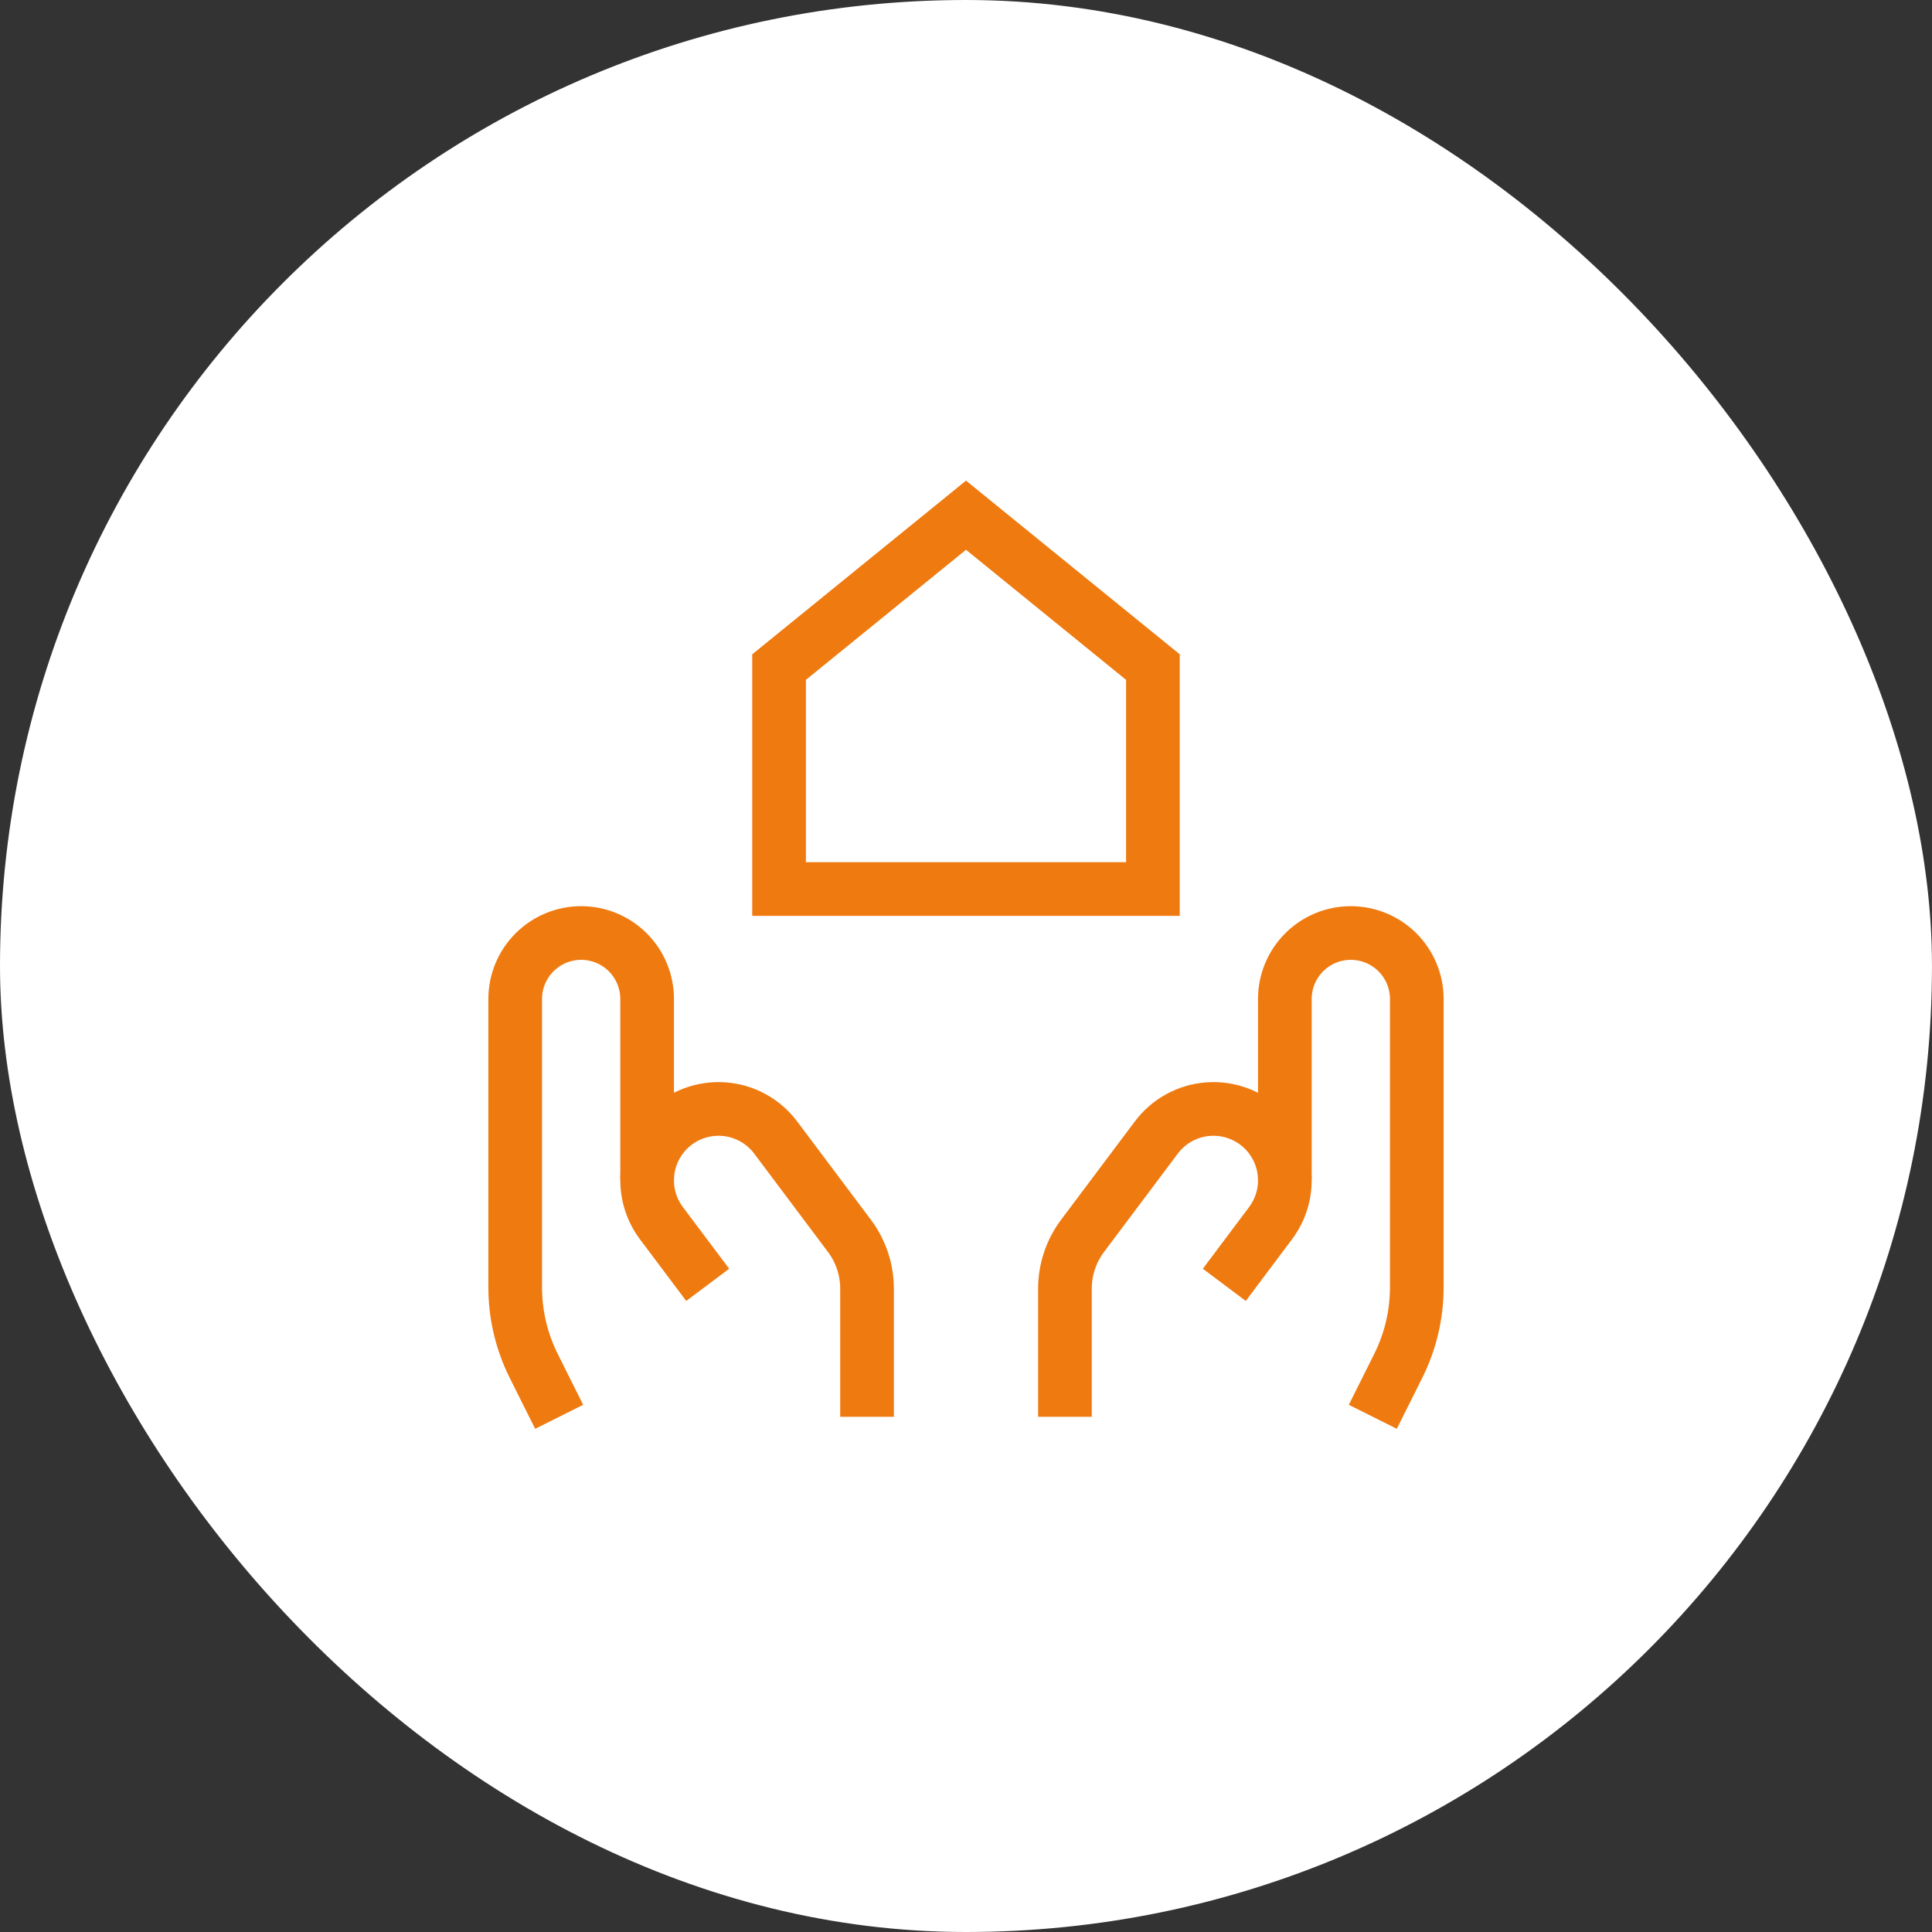
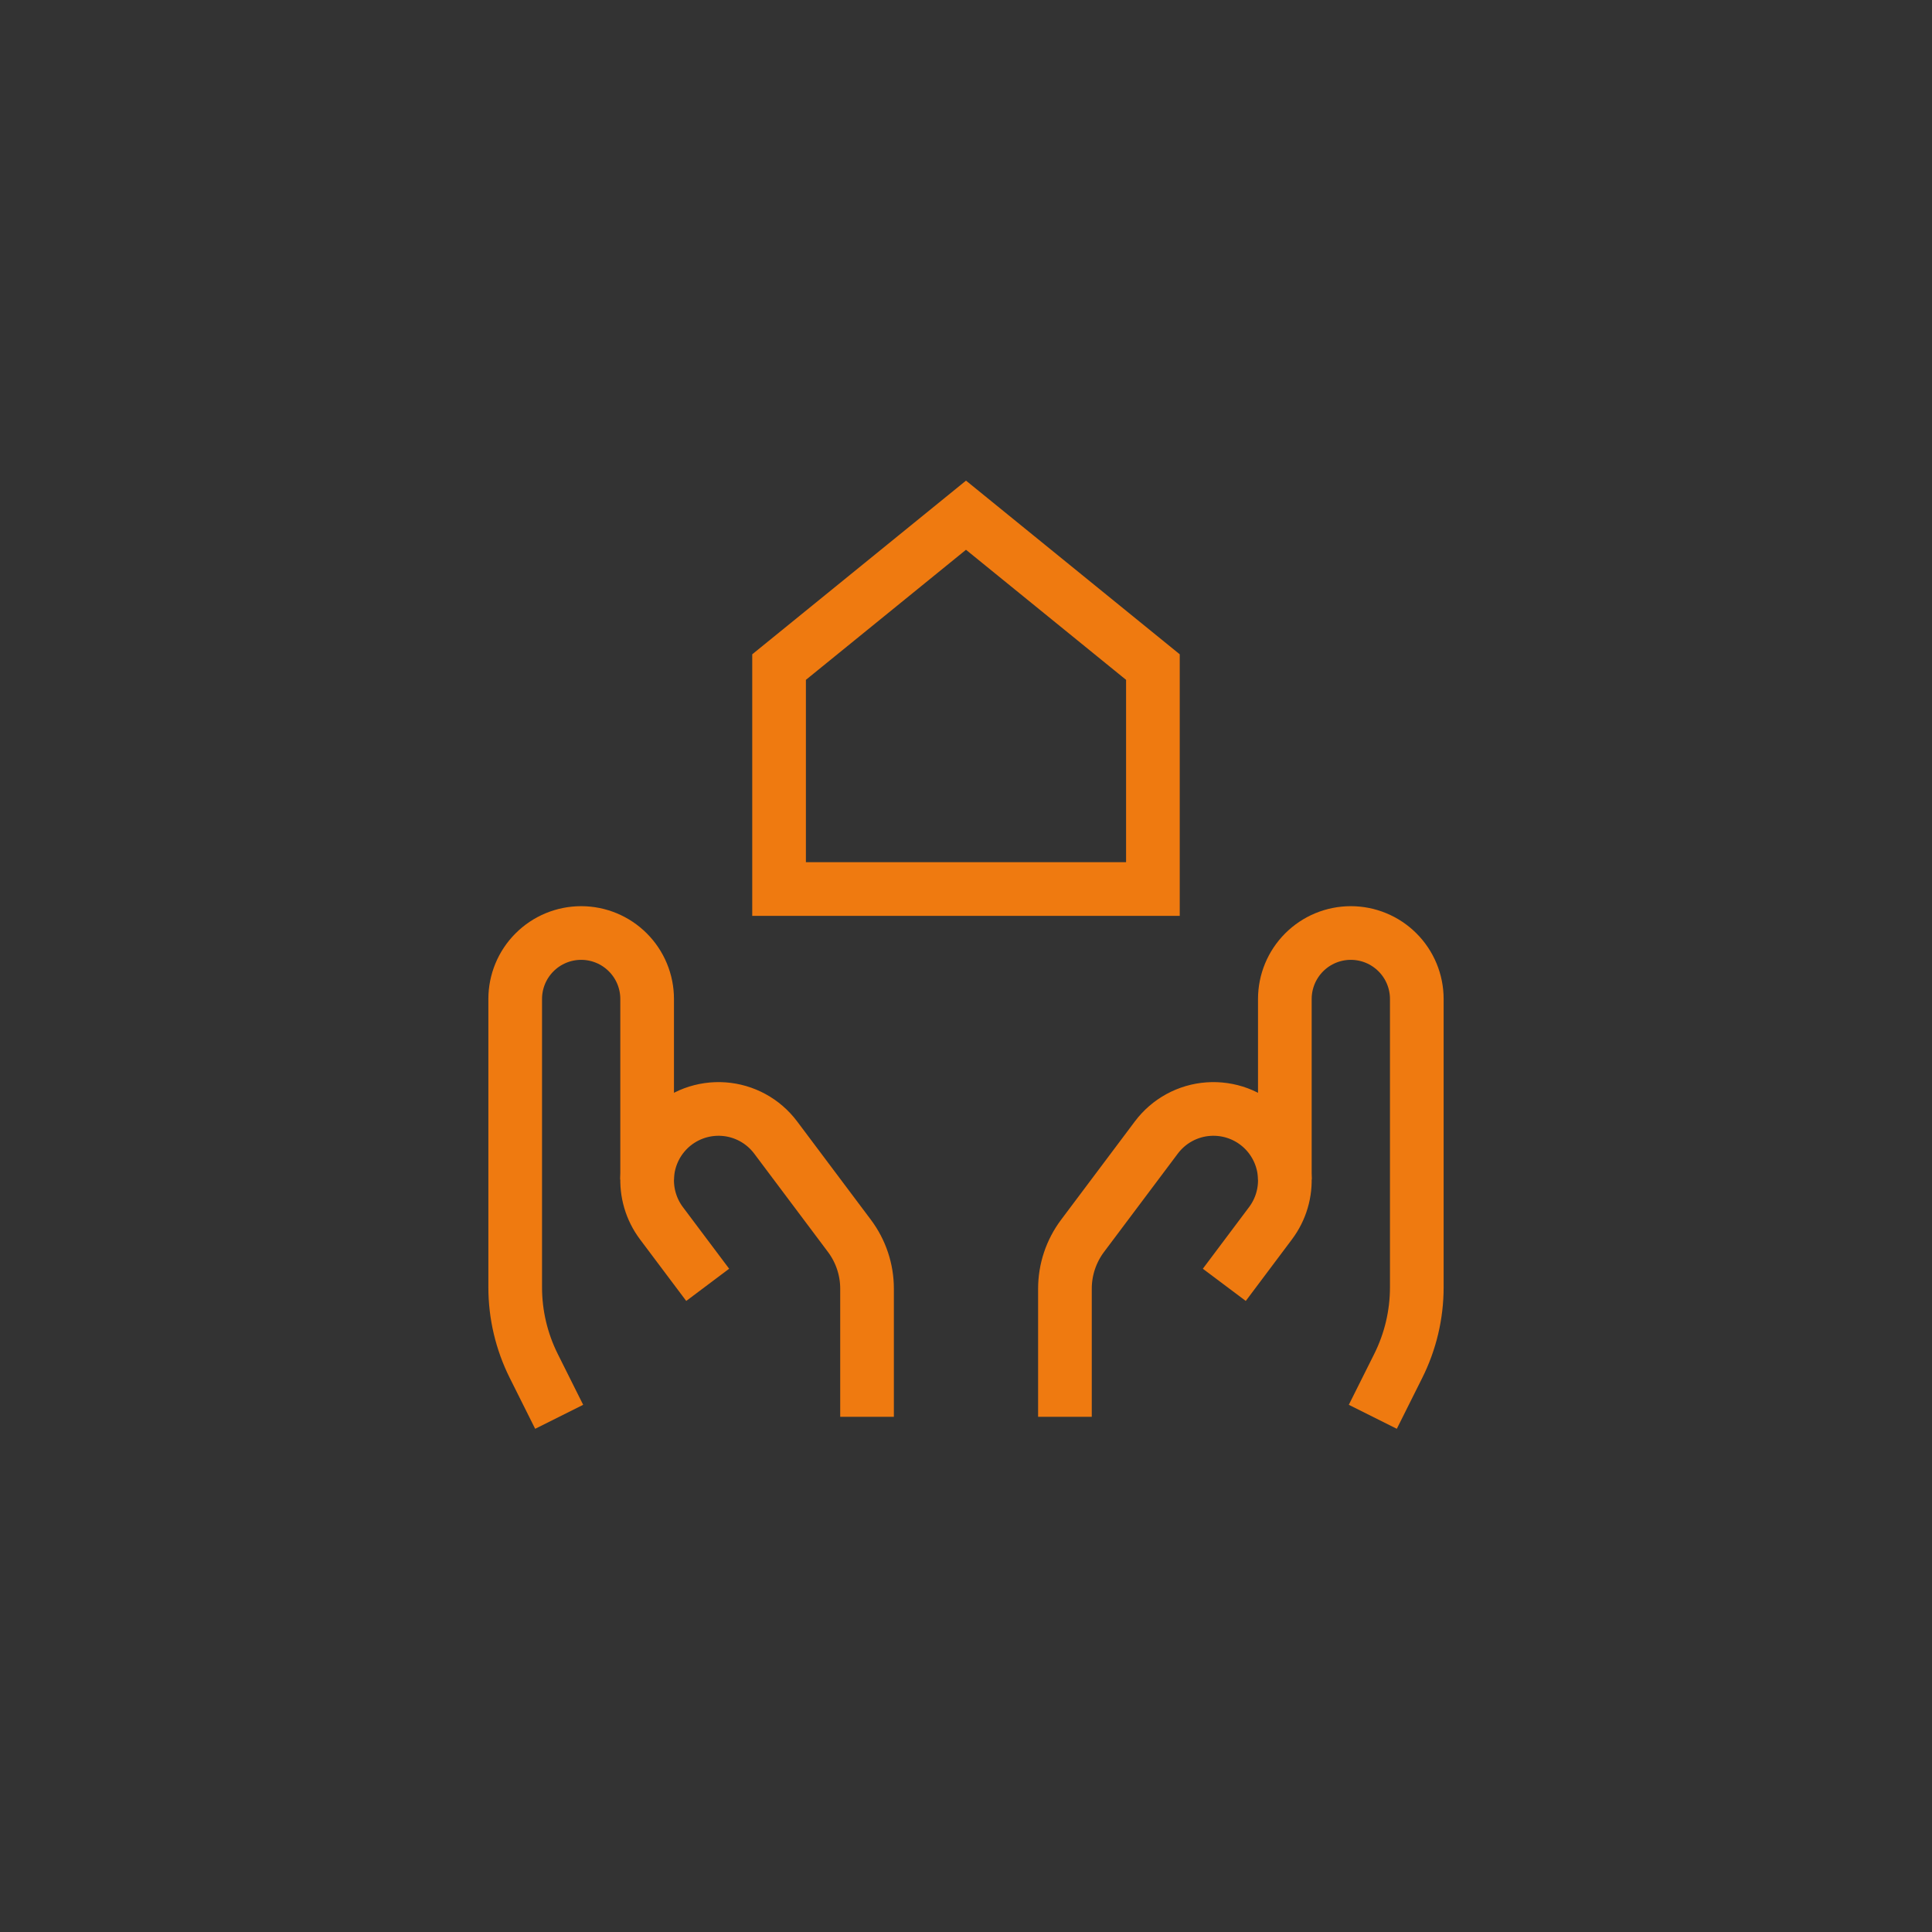
<svg xmlns="http://www.w3.org/2000/svg" width="90" height="90" viewBox="0 0 90 90" fill="none">
  <rect x="0" y="0" width="90" height="90" fill="#333333" stroke="none" />
-   <rect width="89.999" height="90" rx="45" fill="#FFFFFF" />
  <path d="M40.39 66V60.031C40.39 59.144 40.102 58.282 39.57 57.572L36.133 52.989C35.847 52.608 35.482 52.292 35.064 52.064C34.645 51.836 34.183 51.7 33.708 51.667C33.232 51.633 32.755 51.702 32.309 51.868C31.863 52.035 31.457 52.295 31.12 52.632C30.554 53.199 30.211 53.95 30.154 54.748C30.098 55.547 30.331 56.339 30.811 56.98L32.967 59.853" stroke="#EF7A10" stroke-width="2.5px" stroke-linejoin="round" fill-opacity="0" fill="#EF7A10" />
  <path d="M26.048 66L24.865 63.633C24.296 62.495 24 61.24 24 59.968V46.537C24 45.721 24.323 44.94 24.9 44.364C25.476 43.787 26.258 43.463 27.073 43.463C27.888 43.463 28.669 43.787 29.246 44.364C29.822 44.94 30.146 45.721 30.146 46.537V54.951" stroke="#EF7A10" stroke-width="2.5px" stroke-linejoin="round" fill-opacity="0" fill="#EF7A10" />
  <path d="M49.609 66V60.031C49.609 59.144 49.897 58.282 50.429 57.572L53.867 52.989C54.153 52.608 54.517 52.292 54.935 52.064C55.354 51.836 55.816 51.7 56.291 51.667C56.767 51.633 57.244 51.702 57.69 51.868C58.137 52.035 58.542 52.295 58.879 52.632C59.445 53.199 59.788 53.95 59.845 54.748C59.902 55.547 59.668 56.339 59.188 56.98L57.033 59.853" stroke="#EF7A10" stroke-width="2.5px" stroke-linejoin="round" fill-opacity="0" fill="#EF7A10" />
  <path d="M63.951 66L65.134 63.633C65.703 62.495 66 61.24 66 59.968V46.537C66 45.721 65.676 44.94 65.1 44.364C64.523 43.787 63.742 43.463 62.926 43.463C62.111 43.463 61.33 43.787 60.753 44.364C60.177 44.94 59.853 45.721 59.853 46.537V54.951" stroke="#EF7A10" stroke-width="2.5px" stroke-linejoin="round" fill-opacity="0" fill="#EF7A10" />
  <path d="M36.292 31.075L45 24L53.707 31.075V41.415H36.292L36.292 31.075Z" stroke="#EF7A10" stroke-width="2.5px" fill-opacity="0" fill="#EF7A10" />
</svg>